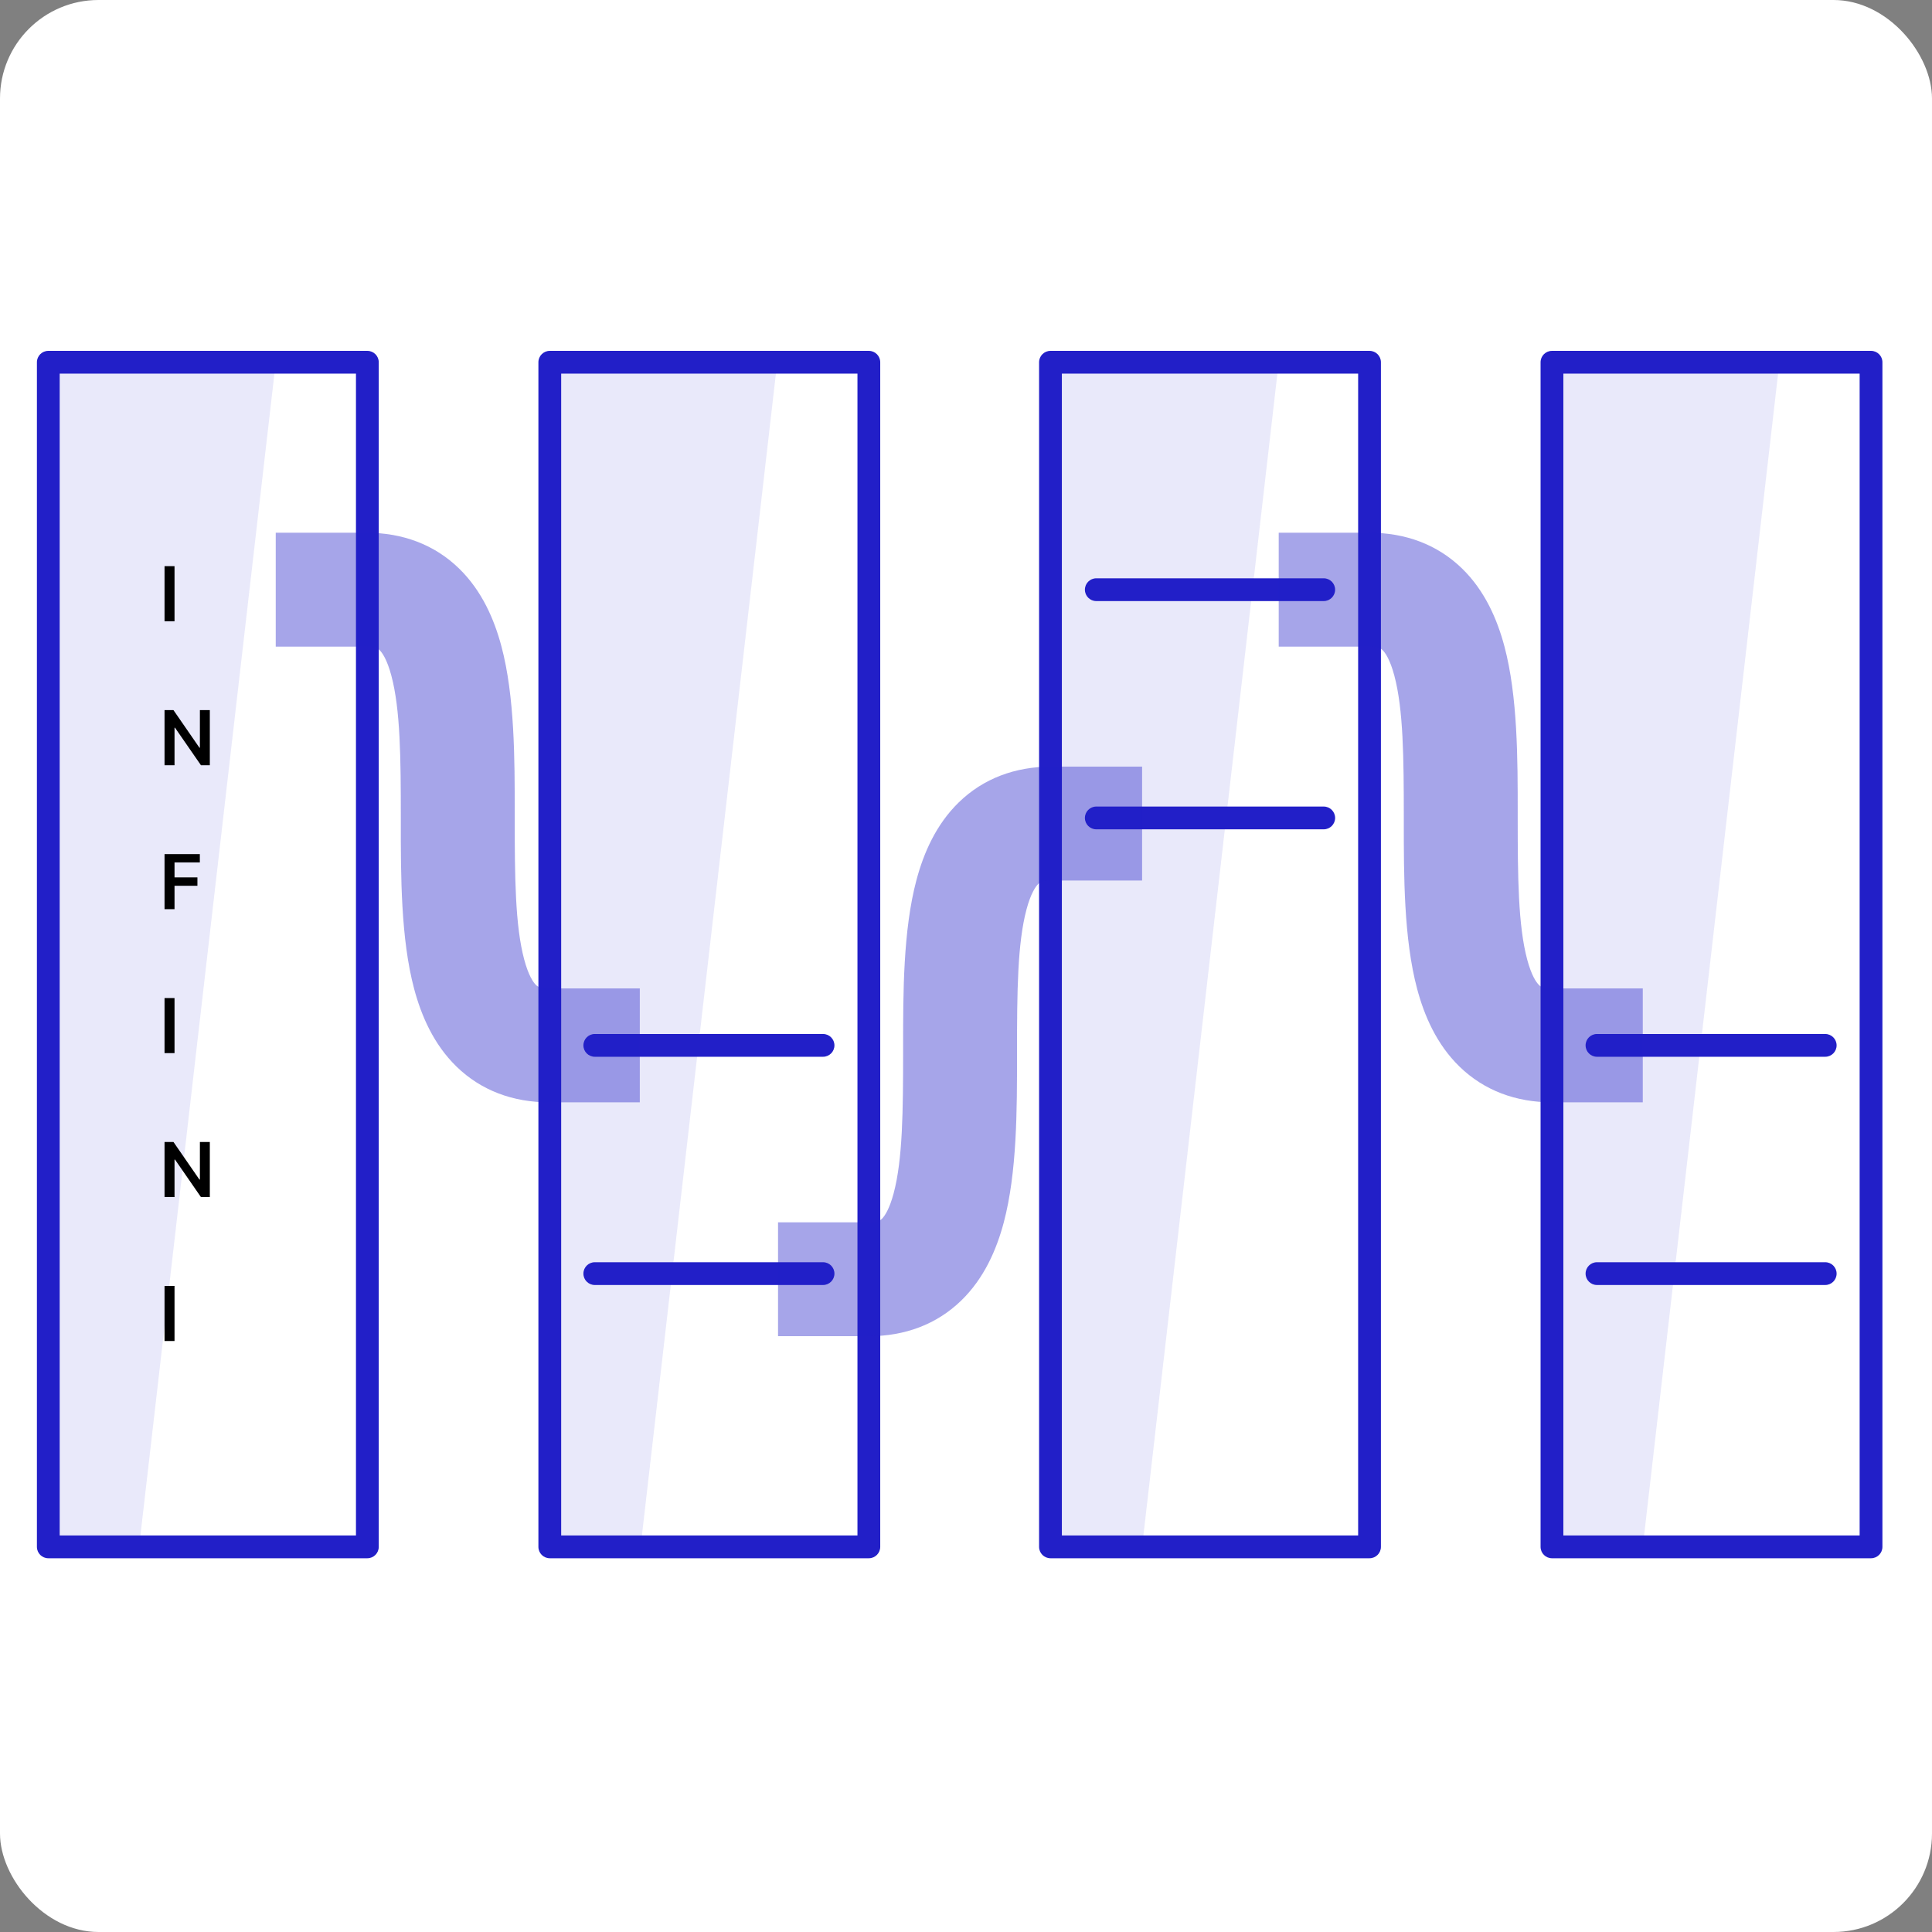
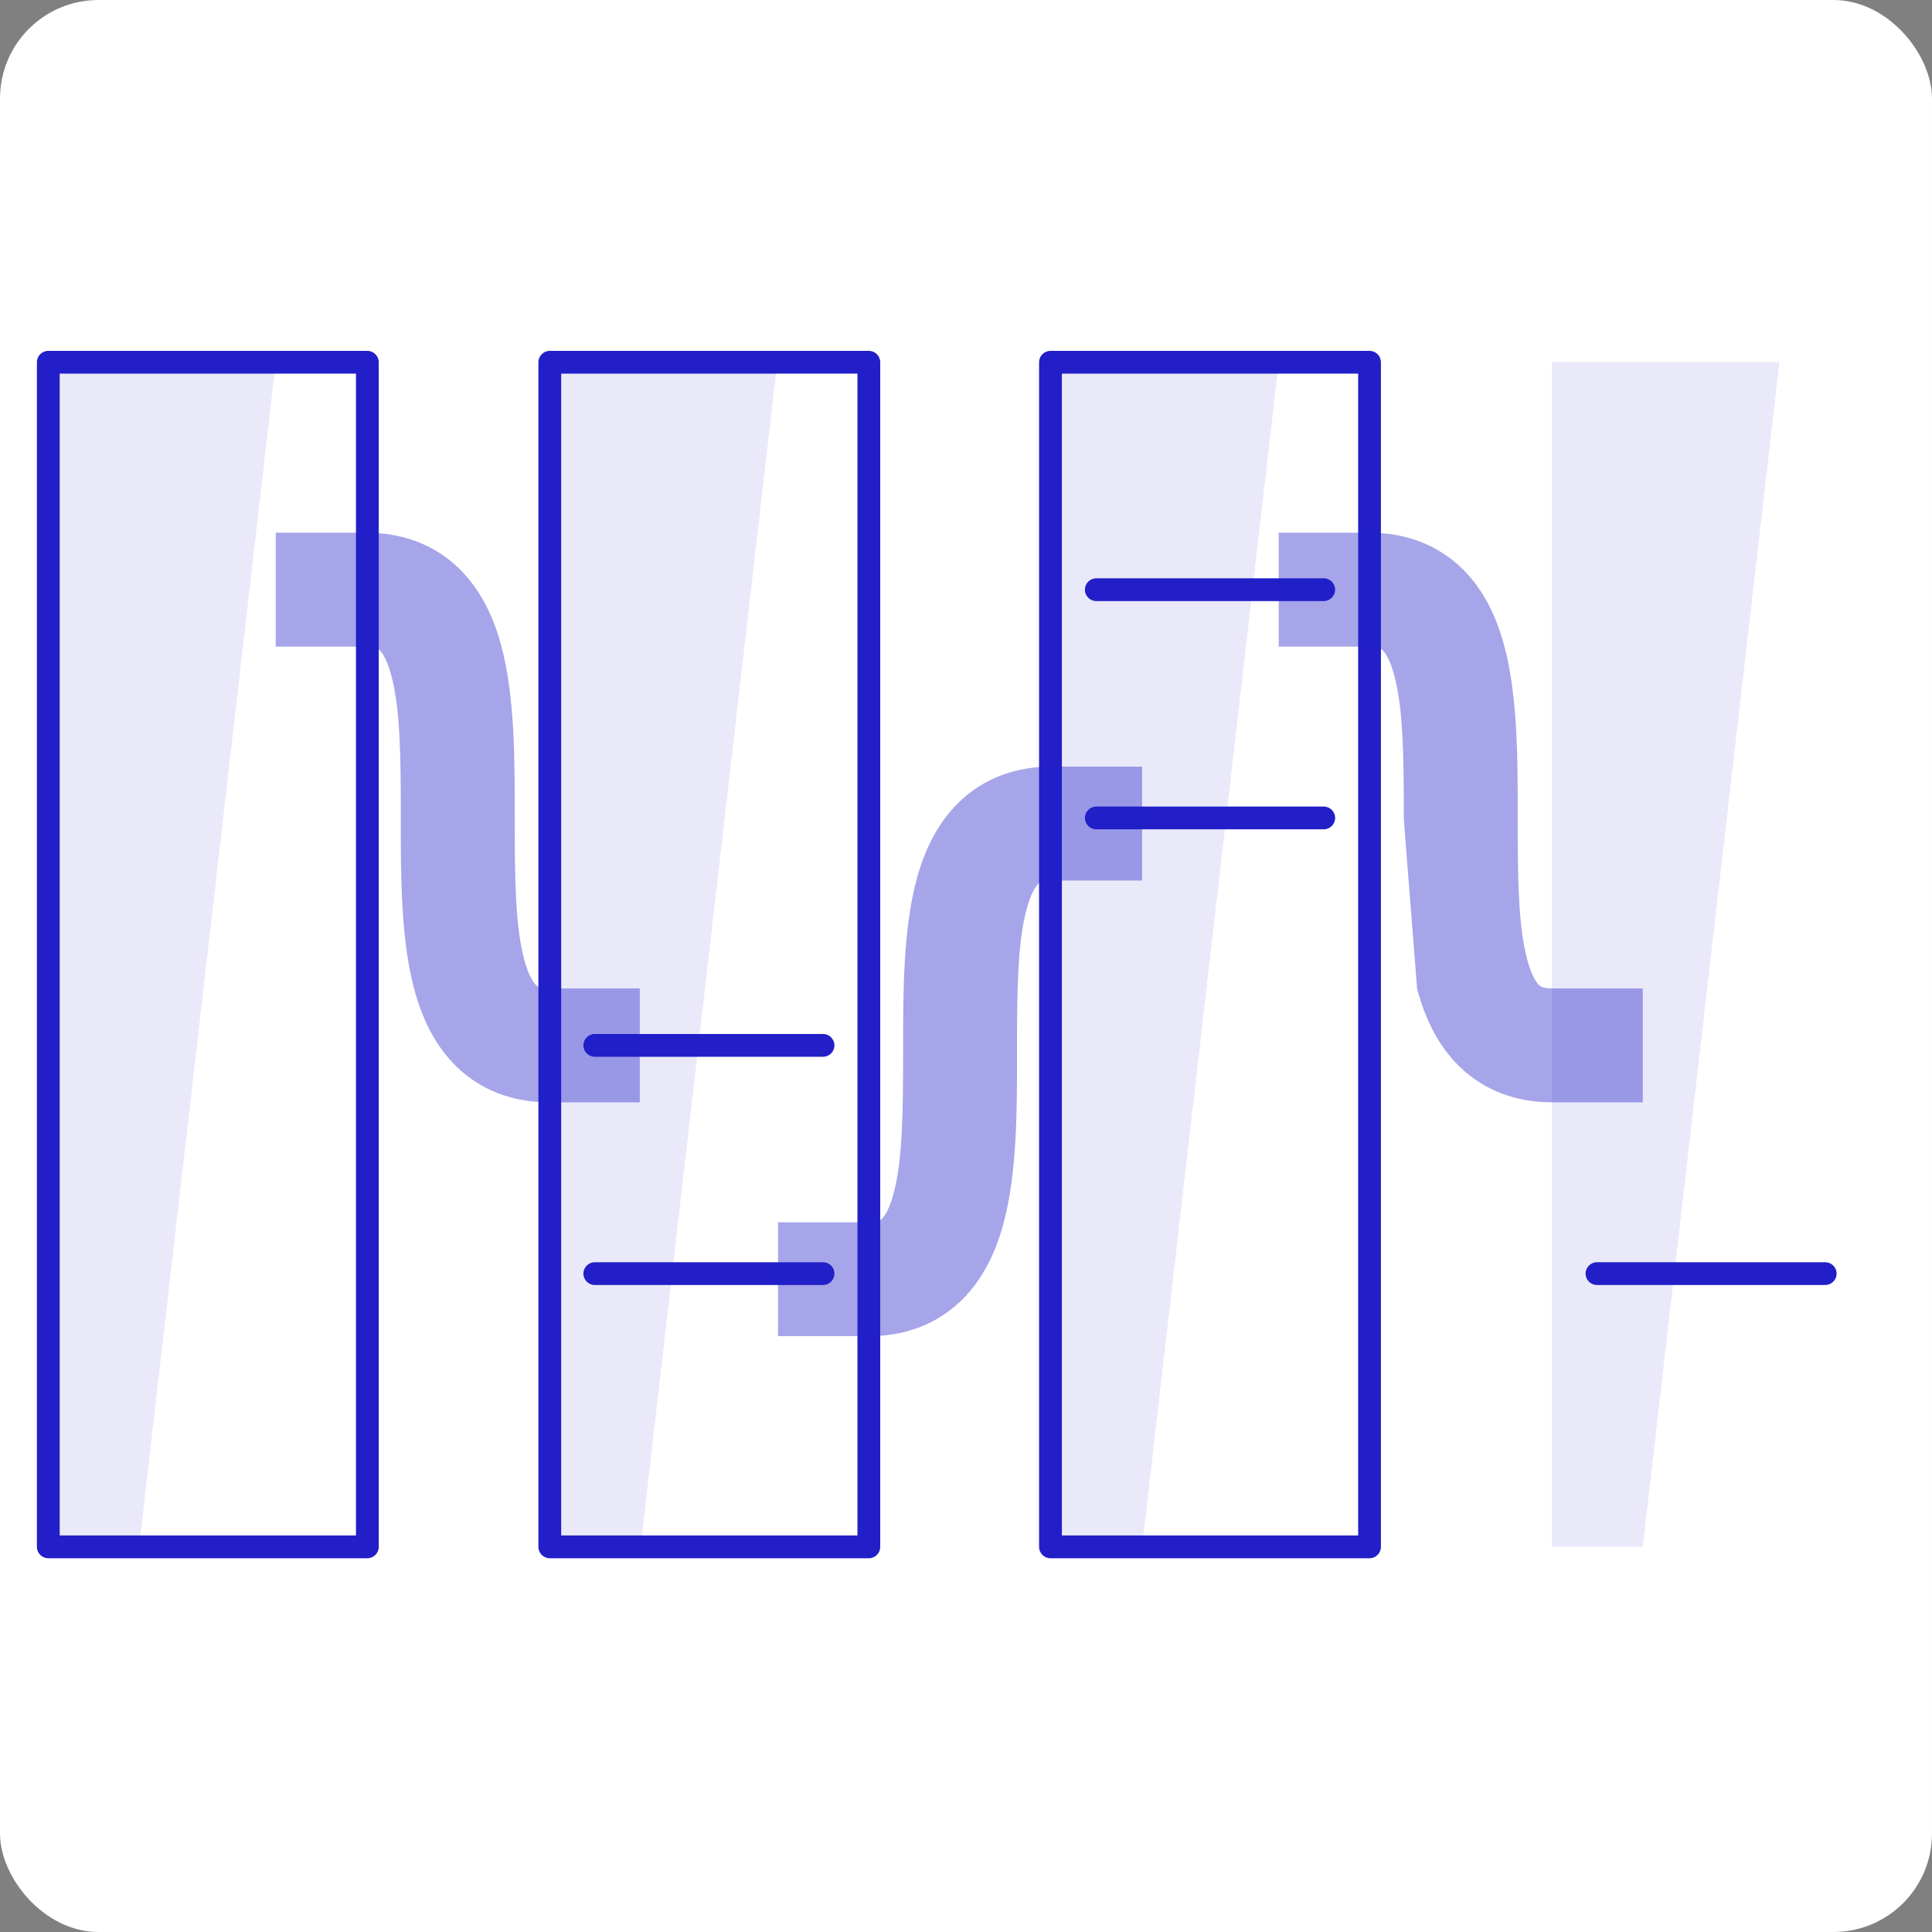
<svg xmlns="http://www.w3.org/2000/svg" width="255" height="255" viewBox="0 0 255 255" fill="none">
  <rect x="0" y="0" width="255" height="255" fill="#808080" stroke="none" />
  <rect width="255" height="255" rx="13" fill="white" />
  <path opacity="0.1" d="M36.394 47.812L18.361 204.167H6.375V47.812H36.394Z" fill="#221FC8" />
  <path opacity="0.1" d="M102.585 47.812L84.552 204.167H72.565V47.812H102.585Z" fill="#221FC8" />
  <path opacity="0.1" d="M168.775 47.812L150.742 204.167H138.65V47.812H168.775Z" fill="#221FC8" />
  <path opacity="0.1" d="M234.86 47.812L216.827 204.167H204.841V47.812H234.86Z" fill="#221FC8" />
  <path fill-rule="evenodd" clip-rule="evenodd" d="M4.872 47.812C4.872 46.982 5.545 46.309 6.375 46.309H48.487C49.317 46.309 49.99 46.982 49.99 47.812V204.167C49.99 204.997 49.317 205.67 48.487 205.67H6.375C5.545 205.67 4.872 204.997 4.872 204.167V47.812ZM7.878 49.316V202.663H46.983V49.316H7.878Z" fill="#221FC8" />
  <path fill-rule="evenodd" clip-rule="evenodd" d="M71.062 47.812C71.062 46.982 71.735 46.309 72.565 46.309H114.677C115.507 46.309 116.18 46.982 116.18 47.812V204.167C116.18 204.997 115.507 205.67 114.677 205.67H72.565C71.735 205.67 71.062 204.997 71.062 204.167V47.812ZM74.069 49.316V202.663H113.174V49.316H74.069Z" fill="#221FC8" />
  <path fill-rule="evenodd" clip-rule="evenodd" d="M137.146 47.812C137.146 46.982 137.82 46.309 138.65 46.309H180.762C181.592 46.309 182.265 46.982 182.265 47.812V204.167C182.265 204.997 181.592 205.67 180.762 205.67H138.65C137.82 205.67 137.146 204.997 137.146 204.167V47.812ZM140.153 49.316V202.663H179.258V49.316H140.153Z" fill="#221FC8" />
-   <path fill-rule="evenodd" clip-rule="evenodd" d="M203.337 47.812C203.337 46.982 204.01 46.309 204.841 46.309H246.952C247.783 46.309 248.456 46.982 248.456 47.812V204.167C248.456 204.997 247.783 205.67 246.952 205.67H204.841C204.01 205.67 203.337 204.997 203.337 204.167V47.812ZM206.344 49.316V202.663H245.449V49.316H206.344Z" fill="#221FC8" />
  <path fill-rule="evenodd" clip-rule="evenodd" d="M77.002 137.976C77.002 137.146 77.675 136.473 78.506 136.473H108.631C109.461 136.473 110.135 137.146 110.135 137.976C110.135 138.807 109.461 139.48 108.631 139.48H78.506C77.675 139.48 77.002 138.807 77.002 137.976Z" fill="#221FC8" />
  <path fill-rule="evenodd" clip-rule="evenodd" d="M77.002 168.102C77.002 167.271 77.675 166.598 78.506 166.598H108.631C109.461 166.598 110.135 167.271 110.135 168.102C110.135 168.932 109.461 169.605 108.631 169.605H78.506C77.675 169.605 77.002 168.932 77.002 168.102Z" fill="#221FC8" />
  <path fill-rule="evenodd" clip-rule="evenodd" d="M143.193 77.832C143.193 77.001 143.866 76.328 144.696 76.328H174.715C175.546 76.328 176.219 77.001 176.219 77.832C176.219 78.662 175.546 79.335 174.715 79.335H144.696C143.866 79.335 143.193 78.662 143.193 77.832Z" fill="#221FC8" />
  <path fill-rule="evenodd" clip-rule="evenodd" d="M143.193 107.957C143.193 107.127 143.866 106.454 144.696 106.454H174.715C175.546 106.454 176.219 107.127 176.219 107.957C176.219 108.787 175.546 109.46 174.715 109.46H144.696C143.866 109.46 143.193 108.787 143.193 107.957Z" fill="#221FC8" />
-   <path fill-rule="evenodd" clip-rule="evenodd" d="M209.278 137.976C209.278 137.146 209.951 136.473 210.781 136.473H240.907C241.737 136.473 242.41 137.146 242.41 137.976C242.41 138.807 241.737 139.48 240.907 139.48H210.781C209.951 139.48 209.278 138.807 209.278 137.976Z" fill="#221FC8" />
  <path fill-rule="evenodd" clip-rule="evenodd" d="M209.278 168.102C209.278 167.271 209.951 166.598 210.781 166.598H240.907C241.737 166.598 242.41 167.271 242.41 168.102C242.41 168.932 241.737 169.605 240.907 169.605H210.781C209.951 169.605 209.278 168.932 209.278 168.102Z" fill="#221FC8" />
  <path opacity="0.4" fill-rule="evenodd" clip-rule="evenodd" d="M48.381 85.349H36.394V70.315H48.381C53.122 70.315 57.329 71.868 60.578 75.024C63.623 77.981 65.241 81.78 66.178 85.291C67.941 91.895 67.939 100.239 67.937 107.277C67.937 107.487 67.937 107.696 67.937 107.904C67.937 115.775 67.993 122.165 69.188 126.64C69.756 128.768 70.395 129.668 70.737 130L70.746 130.008C70.887 130.146 71.208 130.459 72.46 130.459H84.446V145.493H72.46C67.718 145.493 63.511 143.94 60.261 140.784C57.218 137.827 55.599 134.028 54.662 130.517C52.899 123.913 52.901 115.569 52.903 108.531C52.903 108.321 52.903 108.112 52.903 107.904C52.903 100.033 52.847 93.643 51.652 89.168C51.084 87.04 50.445 86.14 50.103 85.808C50.1 85.805 50.097 85.802 50.094 85.8C49.953 85.662 49.633 85.349 48.381 85.349Z" fill="#221FC8" />
  <path opacity="0.4" fill-rule="evenodd" clip-rule="evenodd" d="M126.558 105.892C129.808 102.736 134.015 101.183 138.756 101.183H150.743V116.217H138.756C137.504 116.217 137.184 116.53 137.042 116.667C137.039 116.67 137.037 116.673 137.034 116.676C136.692 117.008 136.052 117.908 135.485 120.036C134.29 124.511 134.234 130.901 134.234 138.772C134.234 138.98 134.234 139.189 134.234 139.399C134.236 146.437 134.238 154.78 132.475 161.385C131.538 164.896 129.919 168.695 126.875 171.652C123.626 174.808 119.418 176.361 114.677 176.361H102.691V161.327H114.677C115.929 161.327 116.25 161.014 116.391 160.876L116.4 160.868C116.742 160.535 117.381 159.636 117.949 157.508C119.144 153.033 119.2 146.643 119.2 138.772C119.2 138.564 119.2 138.355 119.2 138.145C119.198 131.107 119.196 122.763 120.959 116.159C121.896 112.648 123.514 108.849 126.558 105.892Z" fill="#221FC8" />
-   <path opacity="0.4" fill-rule="evenodd" clip-rule="evenodd" d="M180.762 85.349H168.775V70.315H180.762C185.503 70.315 189.711 71.868 192.96 75.024C196.004 77.981 197.622 81.78 198.559 85.291C200.322 91.895 200.32 100.239 200.319 107.277C200.319 107.487 200.318 107.696 200.318 107.904C200.318 115.775 200.375 122.165 201.569 126.64C202.137 128.768 202.776 129.668 203.118 130L203.127 130.008C203.268 130.146 203.589 130.459 204.841 130.459H216.827V145.493H204.841C200.1 145.493 195.892 143.94 192.643 140.784C189.599 137.827 187.981 134.028 187.043 130.517C185.281 123.913 185.283 115.569 185.284 108.531C185.284 108.321 185.284 108.112 185.284 107.904C185.284 100.033 185.228 93.643 184.034 89.168C183.466 87.04 182.827 86.14 182.485 85.808C182.482 85.805 182.479 85.802 182.476 85.8C182.334 85.662 182.014 85.349 180.762 85.349Z" fill="#221FC8" />
-   <path d="M23.035 74.727V82H21.717V74.727H23.035ZM27.694 93.727V101H26.522L23.095 96.046H23.035V101H21.717V93.727H22.896L26.32 98.685H26.384V93.727H27.694ZM21.717 120V112.727H26.376V113.832H23.035V115.806H26.057V116.911H23.035V120H21.717ZM23.035 131.727V139H21.717V131.727H23.035ZM27.694 150.727V158H26.522L23.095 153.046H23.035V158H21.717V150.727H22.896L26.32 155.685H26.384V150.727H27.694ZM23.035 169.727V177H21.717V169.727H23.035Z" fill="black" />
+   <path opacity="0.4" fill-rule="evenodd" clip-rule="evenodd" d="M180.762 85.349H168.775V70.315H180.762C185.503 70.315 189.711 71.868 192.96 75.024C196.004 77.981 197.622 81.78 198.559 85.291C200.322 91.895 200.32 100.239 200.319 107.277C200.319 107.487 200.318 107.696 200.318 107.904C200.318 115.775 200.375 122.165 201.569 126.64C202.137 128.768 202.776 129.668 203.118 130L203.127 130.008C203.268 130.146 203.589 130.459 204.841 130.459H216.827V145.493H204.841C200.1 145.493 195.892 143.94 192.643 140.784C189.599 137.827 187.981 134.028 187.043 130.517C185.284 108.321 185.284 108.112 185.284 107.904C185.284 100.033 185.228 93.643 184.034 89.168C183.466 87.04 182.827 86.14 182.485 85.808C182.482 85.805 182.479 85.802 182.476 85.8C182.334 85.662 182.014 85.349 180.762 85.349Z" fill="#221FC8" />
</svg>